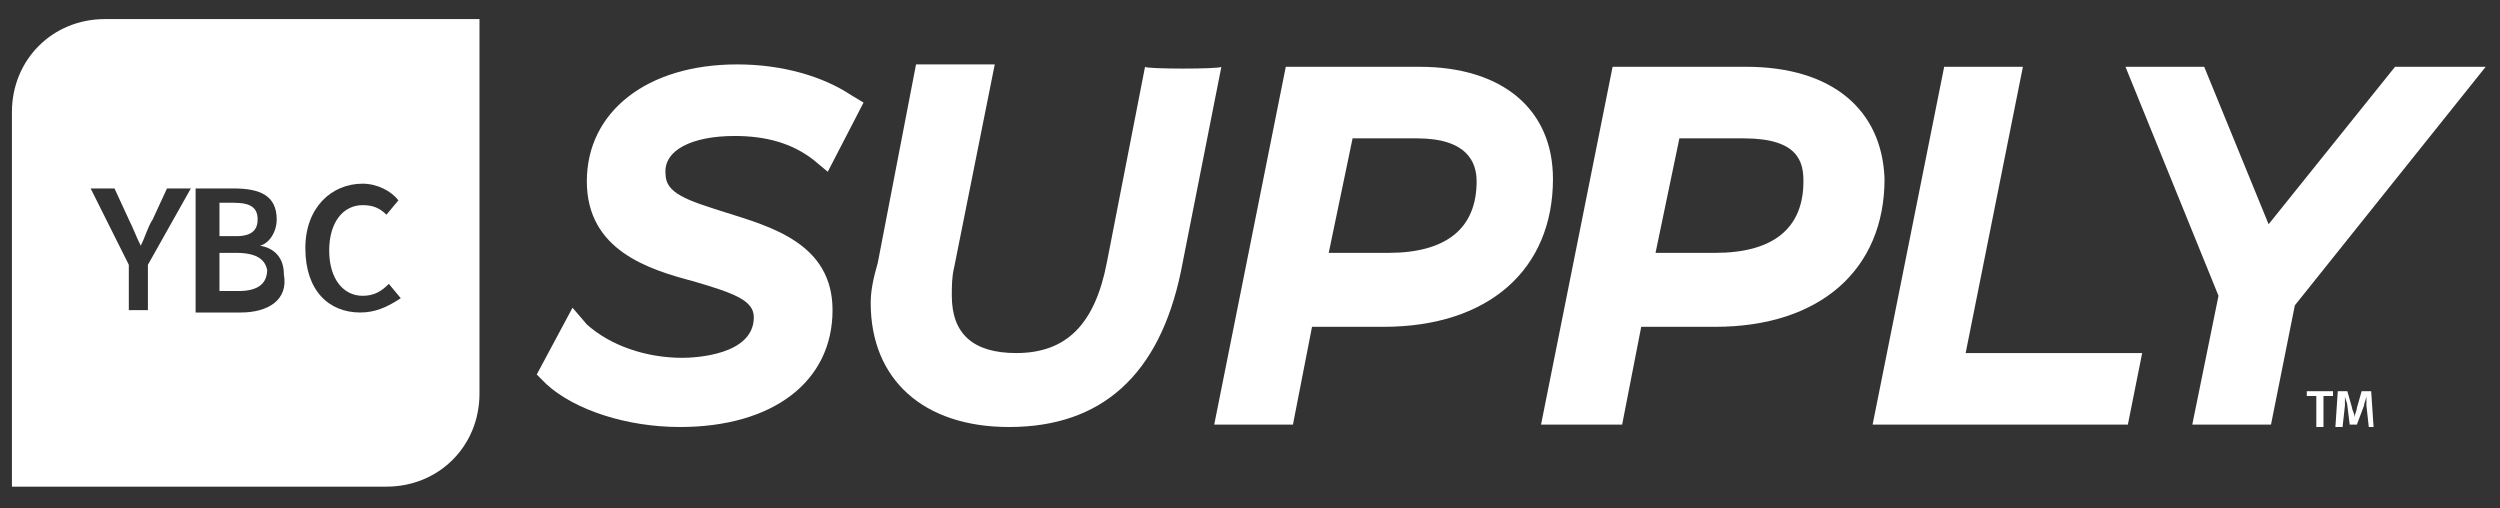
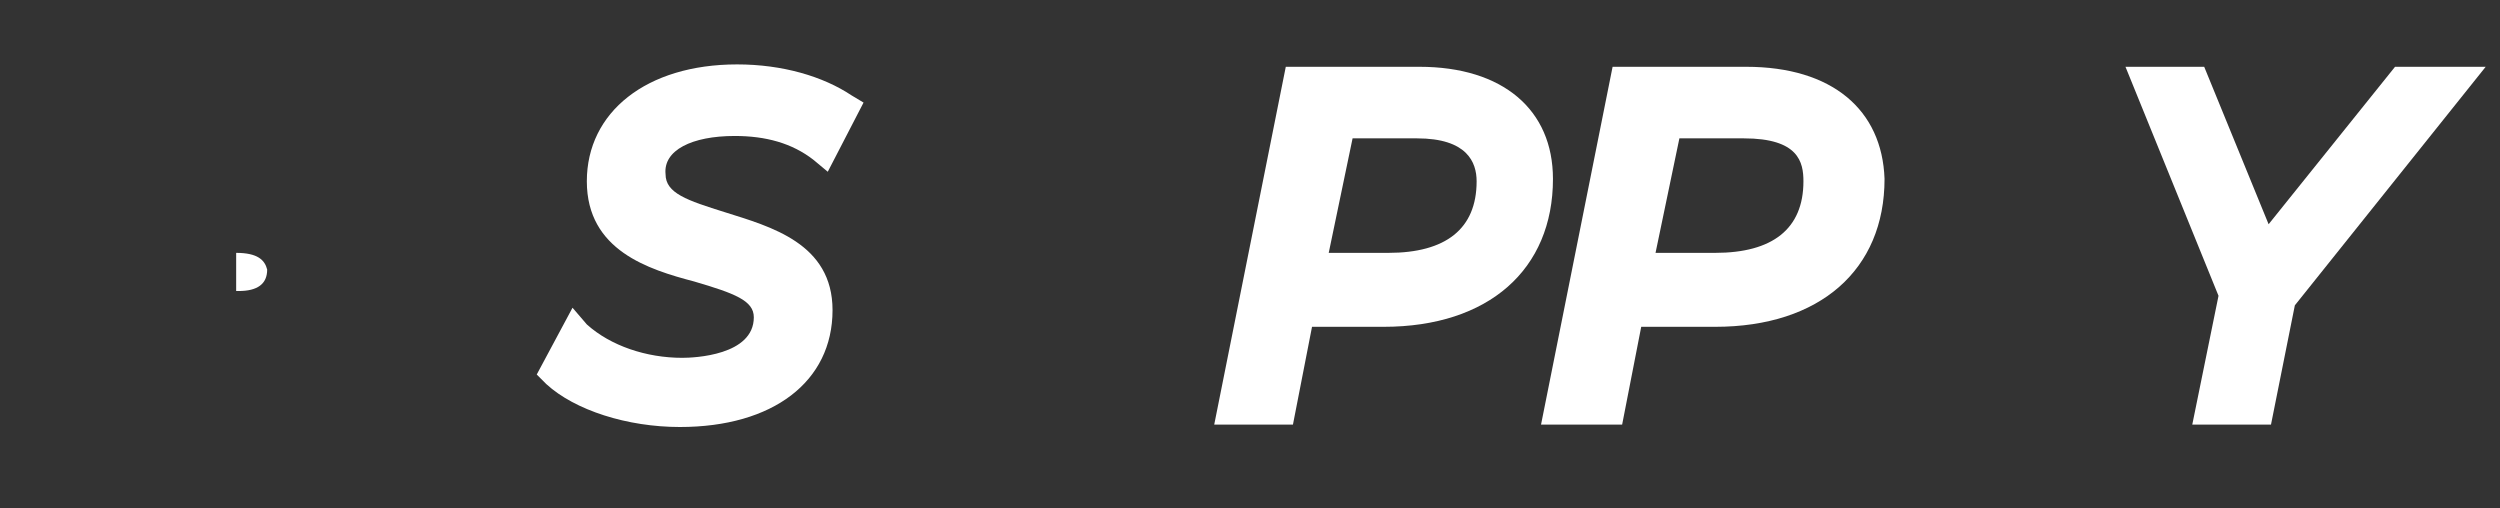
<svg xmlns="http://www.w3.org/2000/svg" version="1.1" id="Layer_1" x="0px" y="0px" viewBox="0 0 104.8 21.3" style="enable-background:new 0 0 104.8 21.3;" xml:space="preserve">
  <rect x="0" y="0" width="104.8" height="21.3" fill="#333333" stroke="none" />
  <style type="text/css">
	.st0{fill:#FFFFFF;}
</style>
  <g>
    <g>
-       <path class="st0" d="M9.9,10.6H9.2v1.6H10c0.8,0,1.2-0.3,1.2-0.9C11.1,10.9,10.8,10.6,9.9,10.6z" />
-       <path class="st0" d="M4.4,0.8c-2.2,0-3.9,1.7-3.9,3.9v15.7h15.7c2.2,0,3.9-1.7,3.9-3.9V0.8H4.4z M6.2,11.1V13H5.4v-1.9L3.8,7.9h1    l0.6,1.3c0.2,0.4,0.3,0.7,0.5,1.1l0,0c0.2-0.4,0.3-0.8,0.5-1.1L7,7.9h1L6.2,11.1z M10.1,13.1H8.2V7.9h1.6c1.1,0,1.8,0.3,1.8,1.3    c0,0.5-0.3,1-0.7,1.1l0,0c0.6,0.1,1,0.5,1,1.2C12.1,12.6,11.2,13.1,10.1,13.1z M15.1,13.1c-1.3,0-2.3-0.9-2.3-2.7    c0-1.7,1.1-2.7,2.4-2.7c0.6,0,1.2,0.3,1.5,0.7L16.2,9c-0.3-0.3-0.6-0.4-1-0.4c-0.8,0-1.4,0.7-1.4,1.9s0.6,1.9,1.4,1.9    c0.5,0,0.8-0.2,1.1-0.5l0.5,0.6C16.2,12.9,15.7,13.1,15.1,13.1z" />
-       <path class="st0" d="M10.8,9.2c0-0.5-0.3-0.7-1-0.7H9.2v1.4h0.7C10.6,9.9,10.8,9.6,10.8,9.2z" />
+       <path class="st0" d="M9.9,10.6v1.6H10c0.8,0,1.2-0.3,1.2-0.9C11.1,10.9,10.8,10.6,9.9,10.6z" />
    </g>
    <g>
      <path class="st0" d="M30.8,5.7c1.3,0,2.4,0.3,3.3,1l0.6,0.5l1.5-2.9L35.7,4c-1.2-0.8-2.9-1.3-4.8-1.3c-3.8,0-6.3,2-6.3,4.9    s2.6,3.7,4.5,4.2c1.7,0.5,2.5,0.8,2.5,1.5c0,1.6-2.5,1.7-3,1.7c-1.5,0-3-0.5-4-1.4L24,12.9l-1.5,2.8l0.4,0.4    c1.2,1.1,3.4,1.8,5.6,1.8c3.9,0,6.4-1.9,6.4-4.9c0-2.8-2.6-3.5-4.5-4.1c-1.6-0.5-2.5-0.8-2.5-1.6C27.8,6.3,29,5.7,30.8,5.7z" />
-       <path class="st0" d="M48,2.8L46.4,11c-0.5,2.6-1.7,3.8-3.8,3.8c-1.8,0-2.7-0.8-2.7-2.4c0-0.4,0-0.8,0.1-1.2l1.7-8.5h-3.3L36.8,11    c-0.2,0.7-0.3,1.2-0.3,1.7c0,3.2,2.2,5.2,5.8,5.2c3.9,0,6.3-2.2,7.2-6.5l1.7-8.6C51.2,2.9,48,2.9,48,2.8z" />
      <path class="st0" d="M59.5,2.8h-5.6l-3,15h3.3l0.8-4.1h3c4.4,0,7.1-2.4,7.1-6.2C65.1,4.6,63,2.8,59.5,2.8z M61.9,7.6    c0,2-1.3,3-3.7,3h-2.5l1-4.8h2.7C61.5,5.8,61.9,6.8,61.9,7.6z" />
      <path class="st0" d="M73.2,2.8h-5.6l-3,15H68l0.8-4.1h3.1c4.4,0,7.1-2.4,7.1-6.2C78.9,4.6,76.8,2.8,73.2,2.8z M75.6,7.6    c0,2-1.3,3-3.7,3h-2.5l1-4.8h2.7C75.4,5.8,75.6,6.8,75.6,7.6z" />
-       <polygon class="st0" points="84.8,2.8 81.5,2.8 78.5,17.8 89.2,17.8 89.8,14.8 82.4,14.8   " />
      <polygon class="st0" points="100.4,2.8 95.1,9.4 92.4,2.8 89.1,2.8 93,12.4 91.9,17.8 95.2,17.8 96.2,12.8 104.2,2.8   " />
    </g>
    <g>
-       <path class="st0" d="M97.8,16.4v0.2h-0.4v1.3h-0.3v-1.3h-0.4v-0.2H97.8z M99.3,17.9L99.2,17c0-0.1,0-0.3,0-0.4l0,0    c0,0.1-0.1,0.3-0.1,0.4l-0.3,0.8h-0.3L98.4,17c0-0.1-0.1-0.3-0.1-0.4l0,0c0,0.1,0,0.3,0,0.4l-0.1,0.9h-0.3l0.1-1.5h0.4l0.2,0.7    c0,0.1,0.1,0.2,0.1,0.4l0,0c0-0.1,0.1-0.3,0.1-0.4l0.2-0.7h0.4l0.1,1.5H99.3z" />
-     </g>
+       </g>
  </g>
</svg>